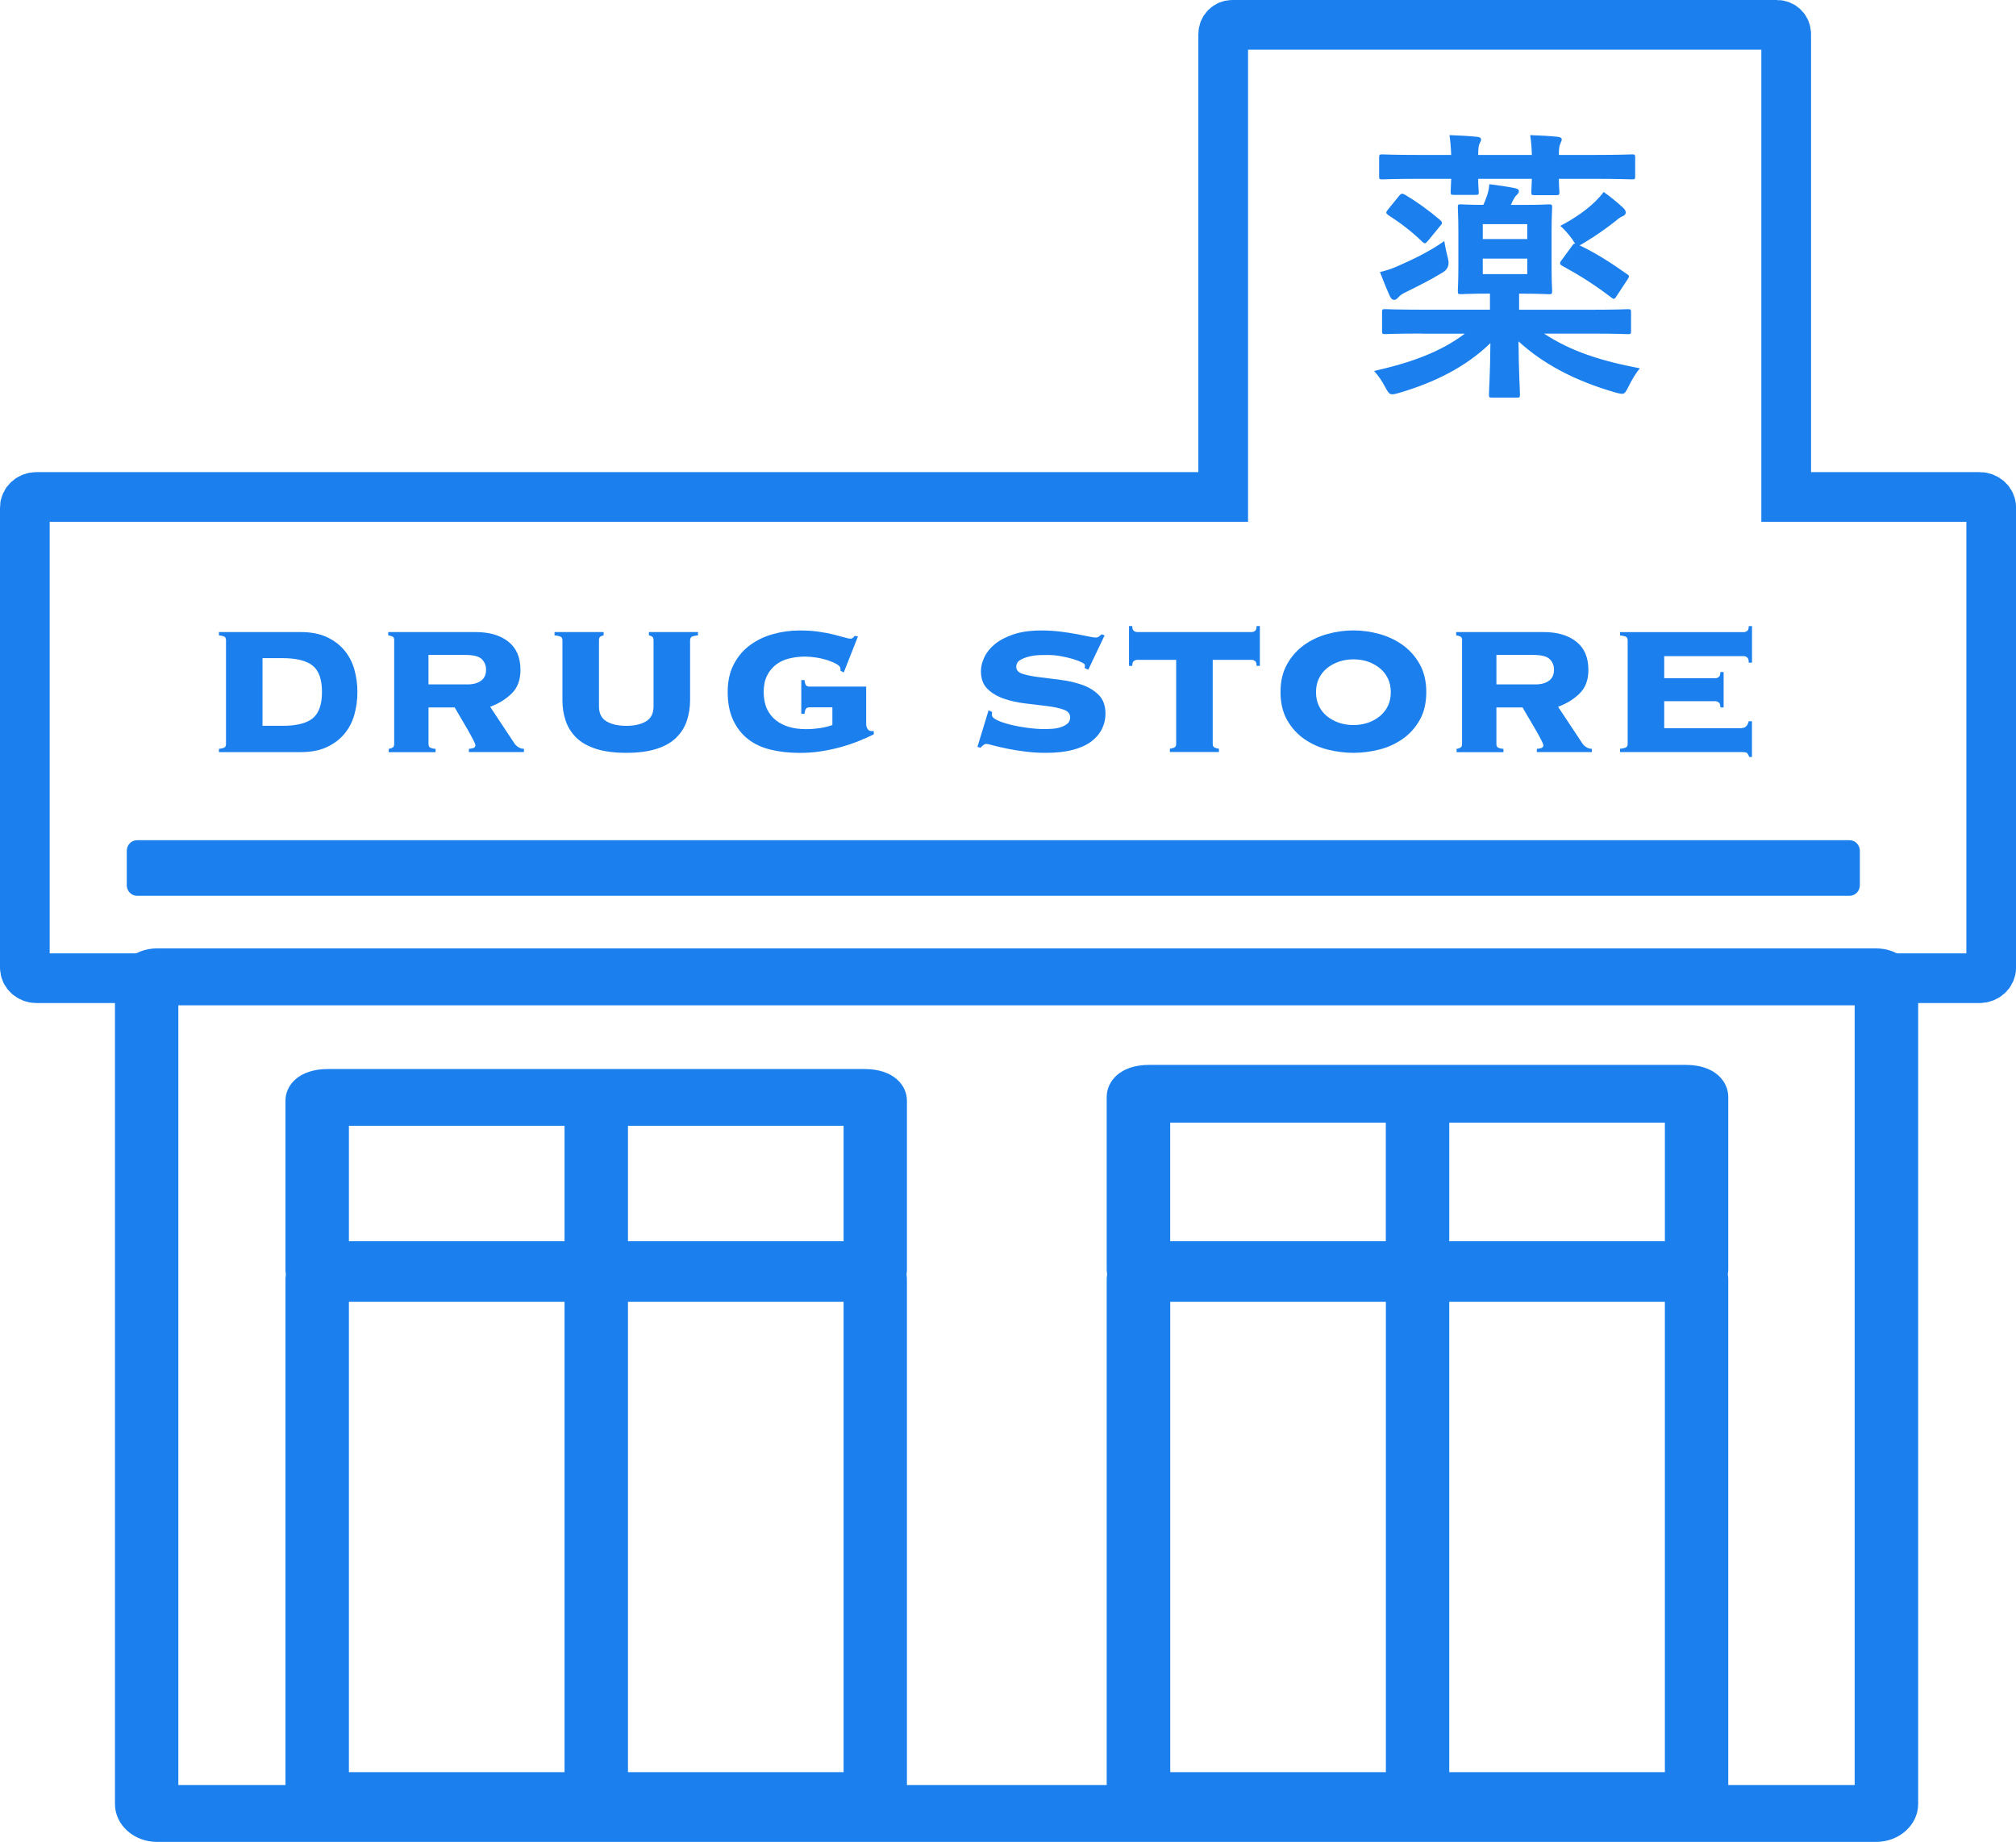
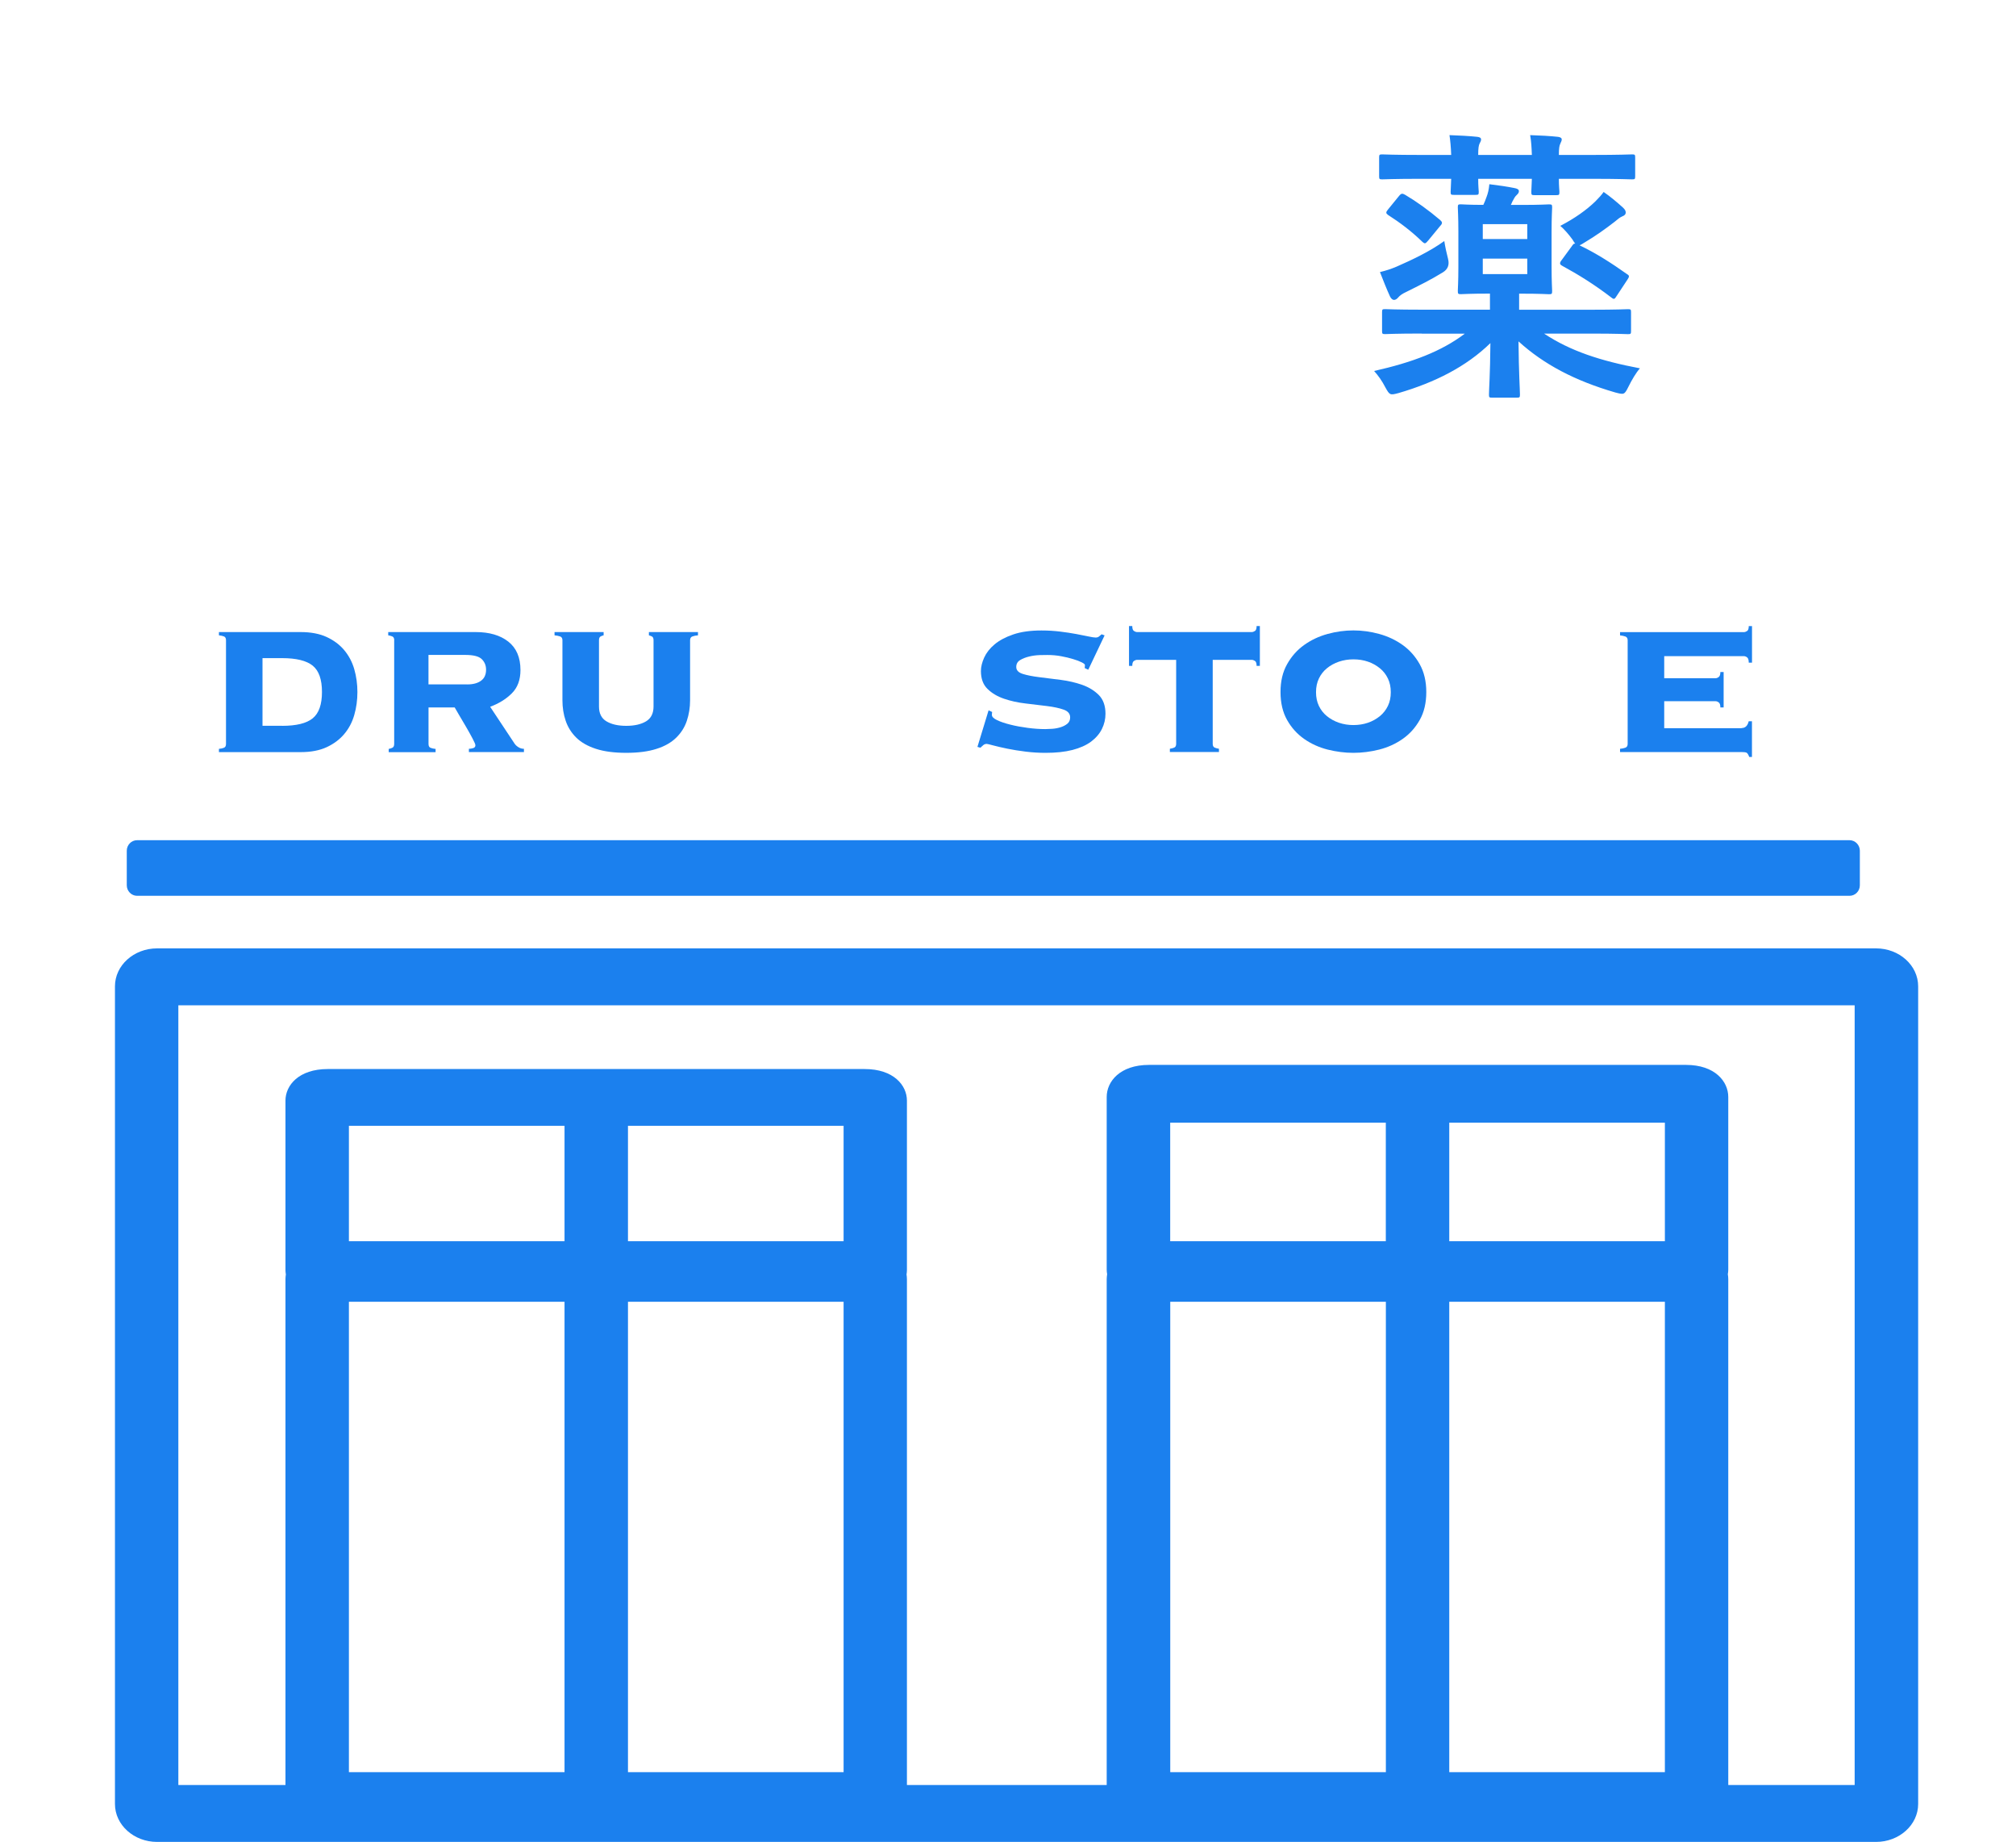
<svg xmlns="http://www.w3.org/2000/svg" id="_レイヤー_2" data-name="レイヤー_2" viewBox="0 0 365.11 333.55">
  <defs>
    <style>
      .cls-1 {
        fill: #1b80ee;
      }

      .cls-2 {
        fill: none;
        stroke: #1b80ee;
        stroke-miterlimit: 10;
        stroke-width: 9px;
      }
    </style>
  </defs>
  <g id="_レイヤー_1-2" data-name="レイヤー_1">
    <g>
-       <path class="cls-2" d="M358.5,89.99h-35.01V6.15c0-.91-.74-1.65-1.65-1.65h-98.66c-.91,0-1.65.74-1.65,1.65v83.84H6.62c-1.17,0-2.12.86-2.12,1.91v83.33c0,1.06.95,1.91,2.12,1.91h351.88c1.17,0,2.12-.86,2.12-1.91v-83.33c0-1.06-.95-1.91-2.12-1.91Z" />
      <path class="cls-1" d="M336.83,160.31c0,1.06-.84,1.91-1.87,1.91H24.83c-1.03,0-1.87-.86-1.87-1.91v-6.25c0-1.06.84-1.91,1.87-1.91h310.13c1.03,0,1.87.86,1.87,1.91v6.25Z" />
      <path class="cls-1" d="M257.52,60.4c-4.73,0-6.34.1-6.65.1-.52,0-.57-.05-.57-.57v-3.38c0-.52.05-.57.57-.57.31,0,1.92.1,6.65.1h12.32v-2.91h-.1c-3.69,0-4.78.1-5.15.1-.52,0-.57-.05-.57-.62,0-.31.1-1.56.1-4.42v-6.19c0-2.86-.1-4.11-.1-4.47,0-.52.05-.57.57-.57.31,0,1.3.1,4.05.1.21-.42.36-.83.57-1.4.26-.68.42-1.3.52-2.34,1.72.21,3.17.42,4.47.68.57.1.88.26.88.57,0,.26-.1.42-.42.73-.26.21-.52.68-.78,1.2-.1.21-.16.42-.26.57h1.92c3.48,0,4.68-.1,4.99-.1.52,0,.57.05.57.57,0,.31-.1,1.61-.1,4.47v6.19c0,2.86.1,4.11.1,4.42,0,.57-.05.62-.57.62-.31,0-1.51-.1-4.99-.1h-.42v2.91h13.05c4.73,0,6.34-.1,6.65-.1.52,0,.57.05.57.57v3.38c0,.52-.05.57-.57.57-.31,0-1.92-.1-6.65-.1h-8.53c4.78,3.17,10.24,4.94,17.36,6.29-.73.83-1.46,2.08-2.08,3.33-.73,1.46-.78,1.46-2.39,1.04-7.33-2.13-12.94-5.09-17.52-9.25.05,5.82.26,8.73.26,9.62,0,.52-.05.57-.57.57h-4.47c-.52,0-.57-.05-.57-.57,0-.88.21-3.53.26-9.31-4.37,4.26-10.03,7.12-16.64,9.05-1.56.42-1.61.36-2.39-1.04-.62-1.2-1.25-2.08-2.03-2.96,6.91-1.56,12.16-3.53,16.43-6.76h-7.8ZM262.82,28.06c-.05-1.4-.16-2.6-.31-3.59,1.61.05,3.64.16,5.04.31.47.05.68.21.68.47s-.1.42-.26.73c-.16.31-.26.83-.26,2.08h9.72c-.05-1.3-.1-2.39-.31-3.59,1.77.05,3.64.16,5.04.31.42.05.68.21.68.47,0,.31-.16.47-.26.78-.16.31-.26.78-.26,2.03h5.82c5.25,0,7.12-.1,7.43-.1.52,0,.57.05.57.57v3.38c0,.52-.05.57-.57.57-.31,0-2.18-.1-7.43-.1h-5.82c0,1.4.1,2.13.1,2.34,0,.57-.05.62-.57.62h-3.95c-.52,0-.57-.05-.57-.62,0-.21.05-.94.1-2.34h-9.72c0,1.4.1,2.13.1,2.34,0,.52-.05.57-.57.57h-3.95c-.52,0-.57-.05-.57-.57,0-.26.05-.94.1-2.34h-5.41c-4.99,0-6.76.1-7.07.1-.52,0-.57-.05-.57-.57v-3.38c0-.52.05-.57.57-.57.31,0,2.08.1,7.07.1h5.41ZM262.25,46.88q.42,1.61-.94,2.44c-2.18,1.35-4.31,2.39-6.6,3.53-.78.36-1.2.68-1.46.99-.26.31-.52.47-.78.47s-.52-.21-.73-.62c-.57-1.25-1.2-2.81-1.82-4.42,1.09-.26,2.03-.57,3.02-.99,2.86-1.25,6.03-2.76,8.63-4.63.16,1.04.42,2.24.68,3.22ZM253.46,35.39c.36-.42.57-.36,1.04-.1,2.03,1.2,4.21,2.76,6.34,4.57.21.21.31.31.31.52,0,.1-.1.31-.31.52l-2.18,2.65c-.52.62-.62.62-1.04.26-1.97-1.92-4.11-3.53-6.24-4.89-.21-.16-.31-.26-.31-.42s.1-.31.31-.57l2.08-2.55ZM268.54,40.59v2.7h8.06v-2.7h-8.06ZM276.6,46.83h-8.06v2.81h8.06v-2.81ZM284.66,44.59c.26-.36.36-.52.62-.47-.16-.21-.31-.42-.52-.78-.68-.94-1.56-1.92-2.18-2.44,2.6-1.35,4.73-2.86,6.34-4.42.73-.73,1.14-1.2,1.51-1.72,1.2.83,2.5,1.92,3.53,2.86.36.36.47.57.47.88s-.21.52-.62.68c-.47.21-.78.47-1.4.99-1.61,1.25-3.43,2.55-5.35,3.69-.47.31-.78.47-.99.57,2.86,1.35,5.72,3.17,8.58,5.2.26.16.36.26.36.42s-.1.31-.26.57l-1.92,2.91c-.42.68-.52.73-.99.36-3.12-2.39-5.98-4.16-8.94-5.77-.26-.16-.36-.26-.36-.42s.05-.31.26-.57l1.87-2.55Z" />
      <g>
        <path class="cls-1" d="M40.93,115.94c0-.36-.12-.59-.37-.69-.25-.1-.55-.16-.91-.2v-.59h14.81c1.84,0,3.41.3,4.69.89,1.28.59,2.35,1.38,3.18,2.37s1.45,2.14,1.83,3.46c.38,1.32.57,2.7.57,4.15s-.19,2.83-.57,4.15c-.38,1.32-.99,2.47-1.83,3.46-.84.99-1.9,1.78-3.18,2.37-1.28.59-2.85.89-4.69.89h-14.81v-.59c.36-.03.67-.1.91-.2.25-.1.37-.33.37-.69v-18.76ZM51.1,131.44c2.57,0,4.41-.45,5.53-1.36,1.12-.91,1.68-2.49,1.68-4.77s-.56-3.86-1.68-4.77c-1.12-.9-2.96-1.36-5.53-1.36h-3.56v12.25h3.56Z" />
        <path class="cls-1" d="M71.4,115.94c0-.36-.12-.59-.35-.69-.23-.1-.48-.16-.74-.2v-.59h15.85c2.47,0,4.44.58,5.9,1.73,1.46,1.15,2.2,2.86,2.2,5.14,0,1.78-.52,3.18-1.56,4.22-1.04,1.04-2.35,1.85-3.93,2.44l4.39,6.62c.16.26.4.49.72.69.31.2.65.3,1.01.3v.59h-9.97v-.59c.23,0,.49-.04.76-.12.28-.08.42-.25.42-.52,0-.16-.17-.58-.52-1.23-.35-.66-.74-1.37-1.18-2.12-.44-.76-.87-1.48-1.28-2.17-.41-.69-.67-1.14-.77-1.33h-4.74v6.62c0,.36.12.59.37.69.25.1.55.17.91.2v.59h-8.49v-.59c.2-.03.41-.1.64-.2.23-.1.35-.33.35-.69v-18.76ZM84.63,123.94c1.05,0,1.88-.22,2.49-.67.61-.44.91-1.11.91-2,0-.76-.26-1.39-.77-1.9-.51-.51-1.51-.77-2.99-.77h-6.67v5.33h7.01Z" />
        <path class="cls-1" d="M101.86,115.94c0-.36-.14-.59-.42-.69-.28-.1-.62-.16-1.01-.2v-.59h8.89v.59c-.17.03-.35.1-.54.2-.2.1-.3.33-.3.69v12c0,1.25.45,2.15,1.36,2.69.91.54,2.1.81,3.58.81s2.67-.27,3.58-.81c.9-.54,1.36-1.44,1.36-2.69v-12c0-.36-.1-.59-.3-.69-.2-.1-.38-.16-.54-.2v-.59h8.89v.59c-.39.03-.73.1-1.01.2-.28.1-.42.33-.42.69v10.86c0,1.32-.2,2.56-.59,3.73-.39,1.17-1.04,2.19-1.93,3.06-.89.87-2.07,1.55-3.56,2.02-1.48.48-3.31.72-5.48.72s-4-.24-5.48-.72c-1.48-.48-2.67-1.15-3.56-2.02-.89-.87-1.53-1.89-1.93-3.06-.4-1.17-.59-2.41-.59-3.73v-10.86Z" />
-         <path class="cls-1" d="M156.87,131.1c0,.33.08.63.25.89.16.26.4.4.69.4h.44v.59c-.79.4-1.7.8-2.72,1.21-1.02.41-2.12.78-3.31,1.11-1.18.33-2.4.58-3.65.77s-2.5.27-3.75.27c-1.91,0-3.67-.2-5.28-.59-1.61-.4-2.99-1.04-4.12-1.95-1.14-.9-2.02-2.06-2.67-3.46-.64-1.4-.96-3.07-.96-5.01s.36-3.61,1.09-5.01c.72-1.4,1.69-2.55,2.91-3.46,1.22-.91,2.61-1.58,4.17-2.02,1.56-.44,3.18-.67,4.86-.67,1.25,0,2.39.07,3.43.22,1.04.15,1.95.32,2.74.52.79.2,1.44.37,1.95.52.51.15.85.22,1.01.22.26,0,.44-.05.52-.15.08-.1.19-.21.32-.35l.59.1-2.57,6.52-.59-.3v-.35c0-.3-.22-.58-.67-.84-.44-.26-1-.5-1.65-.72-.66-.21-1.36-.38-2.1-.49-.74-.11-1.41-.17-2-.17-1.02,0-1.99.12-2.91.35-.92.23-1.72.61-2.39,1.14-.67.53-1.21,1.19-1.6,2-.4.81-.59,1.79-.59,2.94s.2,2.2.59,3.04c.4.84.94,1.53,1.63,2.07.69.54,1.5.95,2.42,1.21.92.26,1.93.39,3.01.39.82,0,1.63-.06,2.42-.17.79-.11,1.58-.3,2.37-.57v-3.21h-4.15c-.39,0-.64.15-.74.44-.1.3-.15.54-.15.74h-.59v-6.12h.59c0,.2.05.44.15.74.1.3.35.44.74.44h10.27v6.76Z" />
        <path class="cls-1" d="M179.68,128.93c0,.07,0,.14-.02.22-.02.08-.02.19-.02.32,0,.33.31.64.94.94.62.3,1.42.57,2.39.81.97.25,2.03.44,3.16.59,1.14.15,2.2.22,3.18.22.3,0,.7-.02,1.21-.05.51-.03,1.01-.12,1.51-.27.49-.15.91-.36,1.26-.64.35-.28.52-.67.52-1.16,0-.66-.39-1.13-1.19-1.41-.79-.28-1.79-.49-2.99-.64s-2.5-.3-3.9-.47c-1.4-.16-2.7-.45-3.9-.86-1.2-.41-2.2-1-2.99-1.78-.79-.77-1.19-1.85-1.19-3.23,0-.76.2-1.57.59-2.44.4-.87,1.02-1.67,1.88-2.39.86-.72,1.98-1.32,3.38-1.8,1.4-.48,3.1-.72,5.11-.72,1.19,0,2.31.07,3.38.2,1.07.13,2.04.28,2.91.44.87.17,1.61.31,2.22.44.61.13,1.04.2,1.31.2s.48-.07.64-.22c.16-.15.31-.27.44-.37l.54.2-2.96,6.22-.64-.3c0-.07,0-.15.02-.25.02-.1.02-.2.02-.3,0-.13-.2-.3-.59-.49-.39-.2-.91-.4-1.56-.59-.64-.2-1.37-.37-2.17-.52-.81-.15-1.64-.22-2.49-.22-.3,0-.76,0-1.38.02-.63.02-1.25.1-1.88.25-.63.15-1.18.36-1.65.64-.48.28-.72.7-.72,1.26,0,.59.39,1.01,1.19,1.26.79.25,1.79.44,2.99.59,1.2.15,2.5.31,3.9.49,1.4.18,2.7.49,3.9.91,1.2.43,2.2,1.05,2.99,1.85.79.81,1.19,1.93,1.19,3.38,0,.95-.21,1.87-.64,2.74-.43.87-1.09,1.64-1.97,2.3-.89.66-2.02,1.16-3.38,1.51-1.37.35-2.99.52-4.86.52-1.18,0-2.39-.07-3.6-.22-1.22-.15-2.34-.33-3.36-.54-1.02-.21-1.87-.41-2.54-.59-.67-.18-1.06-.27-1.16-.27-.23,0-.44.07-.62.22-.18.15-.35.3-.52.47l-.54-.15,2.02-6.62.64.3Z" />
        <path class="cls-1" d="M226.69,114.46c.2,0,.39-.07.59-.2.2-.13.3-.43.3-.89h.59v7.21h-.59c0-.46-.1-.76-.3-.89-.2-.13-.39-.2-.59-.2h-7.06v15.21c0,.36.12.59.37.69.25.1.5.17.76.2v.59h-8.89v-.59c.26-.03.52-.1.77-.2.25-.1.37-.33.37-.69v-15.21h-7.06c-.2,0-.39.07-.59.2-.2.13-.3.43-.3.89h-.59v-7.21h.59c0,.46.1.76.3.89.2.13.39.2.59.2h20.74Z" />
        <path class="cls-1" d="M245.11,114.16c1.55,0,3.1.21,4.67.64,1.56.43,2.98,1.09,4.25,2,1.27.91,2.3,2.07,3.09,3.48.79,1.42,1.19,3.09,1.19,5.04s-.39,3.66-1.19,5.06c-.79,1.4-1.82,2.54-3.09,3.43-1.27.89-2.68,1.53-4.25,1.93-1.56.39-3.12.59-4.67.59s-3.1-.2-4.67-.59c-1.56-.4-2.98-1.04-4.25-1.93-1.27-.89-2.3-2.03-3.09-3.43-.79-1.4-1.19-3.09-1.19-5.06s.39-3.62,1.19-5.04c.79-1.41,1.82-2.58,3.09-3.48,1.27-.91,2.68-1.57,4.25-2,1.56-.43,3.12-.64,4.67-.64ZM245.11,119.4c-.92,0-1.79.14-2.62.42-.82.28-1.55.68-2.17,1.19-.63.51-1.11,1.13-1.46,1.86-.35.73-.52,1.55-.52,2.48s.17,1.75.52,2.48c.35.73.83,1.35,1.46,1.86.63.51,1.35.91,2.17,1.19.82.28,1.7.42,2.62.42s1.83-.14,2.64-.42c.81-.28,1.52-.68,2.15-1.19.62-.51,1.11-1.13,1.46-1.86.35-.73.52-1.55.52-2.48s-.17-1.75-.52-2.48c-.35-.73-.83-1.35-1.46-1.86-.63-.51-1.34-.91-2.15-1.19-.81-.28-1.69-.42-2.64-.42Z" />
-         <path class="cls-1" d="M264.81,115.94c0-.36-.12-.59-.35-.69-.23-.1-.48-.16-.74-.2v-.59h15.85c2.47,0,4.44.58,5.9,1.73,1.46,1.15,2.2,2.86,2.2,5.14,0,1.78-.52,3.18-1.56,4.22-1.04,1.04-2.35,1.85-3.93,2.44l4.39,6.62c.16.26.4.49.72.69.31.2.65.3,1.01.3v.59h-9.97v-.59c.23,0,.49-.04.76-.12.28-.08.42-.25.42-.52,0-.16-.17-.58-.52-1.23-.35-.66-.74-1.37-1.19-2.12-.44-.76-.87-1.48-1.28-2.17-.41-.69-.67-1.14-.77-1.33h-4.74v6.62c0,.36.12.59.37.69.25.1.55.17.91.2v.59h-8.49v-.59c.2-.03.41-.1.64-.2.23-.1.35-.33.35-.69v-18.76ZM278.04,123.94c1.05,0,1.88-.22,2.49-.67.61-.44.91-1.11.91-2,0-.76-.26-1.39-.77-1.9-.51-.51-1.51-.77-2.99-.77h-6.67v5.33h7.01Z" />
        <path class="cls-1" d="M315.42,131.84c.66,0,1.09-.41,1.28-1.23h.59v6.47h-.49c-.17-.46-.34-.72-.52-.79-.18-.07-.47-.1-.86-.1h-22.02v-.59c.36-.03.68-.1.96-.2s.42-.33.42-.69v-18.76c0-.36-.14-.59-.42-.69s-.6-.16-.96-.2v-.59h22.42c.2,0,.39-.07.59-.2.2-.13.3-.43.3-.89h.59v6.62h-.59c0-.49-.1-.81-.3-.96-.2-.15-.4-.22-.59-.22h-14.42v4h9.28c.2,0,.39-.07.59-.22.2-.15.3-.45.3-.91h.59v6.42h-.59c0-.46-.1-.77-.3-.91-.2-.15-.39-.22-.59-.22h-9.28v4.89h14.02Z" />
      </g>
      <path class="cls-1" d="M339.75,171.74H28.45c-4.21,0-7.63,3.08-7.63,6.87v148.07c0,3.79,3.42,6.87,7.63,6.87h311.31c4.21,0,7.63-3.08,7.63-6.87v-148.07c0-3.79-3.42-6.87-7.63-6.87ZM102.24,235.73v85.19h-39.05v-85.19h39.05ZM63.19,224.77v-20.9h39.05v20.9h-39.05ZM152.78,235.73v85.19h-39.05v-85.19h39.05ZM113.73,224.77v-20.9h39.05v20.9h-39.05ZM250.99,235.73v85.19h-39.05v-85.19h39.05ZM211.93,224.77v-21.47h39.05v21.47h-39.05ZM301.52,235.73v85.19h-39.05v-85.19h39.05ZM262.47,224.77v-21.47h39.05v21.47h-39.05ZM335.89,323.24h-22.89v-91.59c0-.31-.03-.61-.08-.91.05-.27.08-.55.08-.82v-31.27c0-2.8-2.4-5.81-7.66-5.81h-97.25c-5.26,0-7.66,3.01-7.66,5.81v31.27c0,.27.03.54.08.82-.04.3-.08.6-.08.91v91.59h-36.18v-91.59c0-.29-.03-.58-.07-.87.04-.25.07-.51.07-.76v-30.72c0-2.75-2.4-5.71-7.66-5.71H59.36c-5.26,0-7.66,2.96-7.66,5.71v30.72c0,.25.03.51.07.76-.04.28-.07.57-.07.87v91.59h-19.4v-141.19h303.59v141.19Z" />
    </g>
  </g>
</svg>